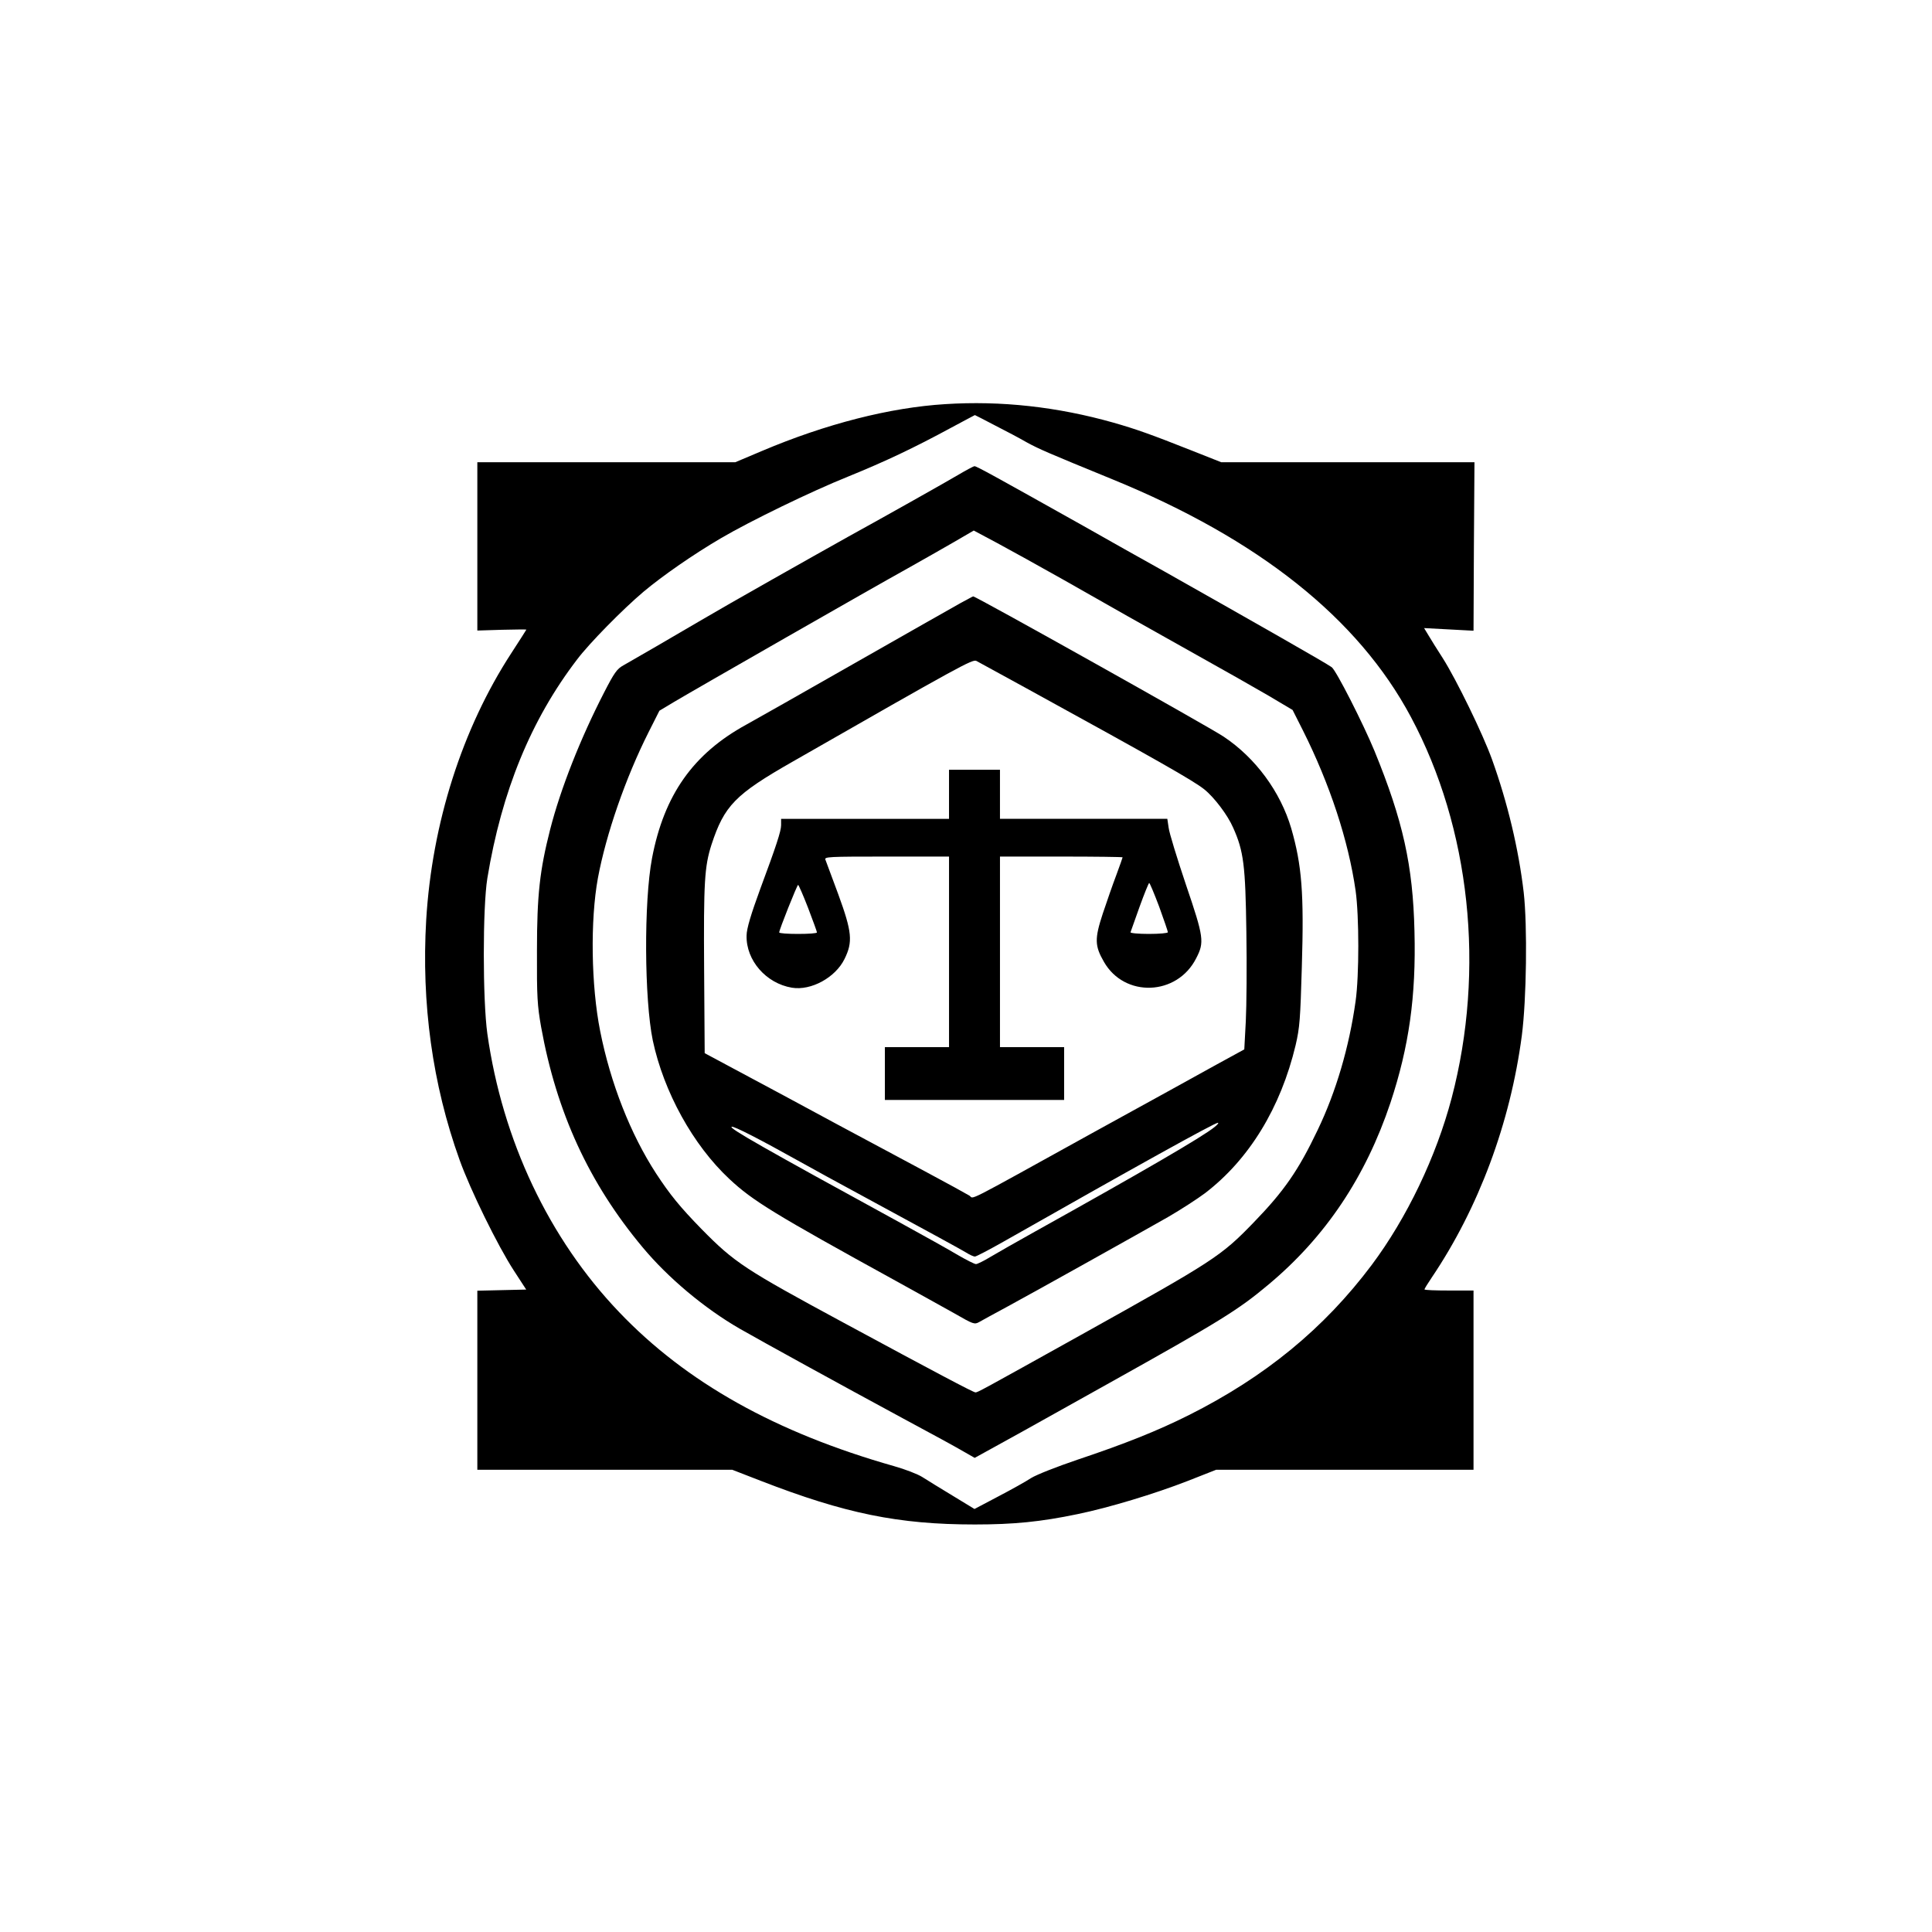
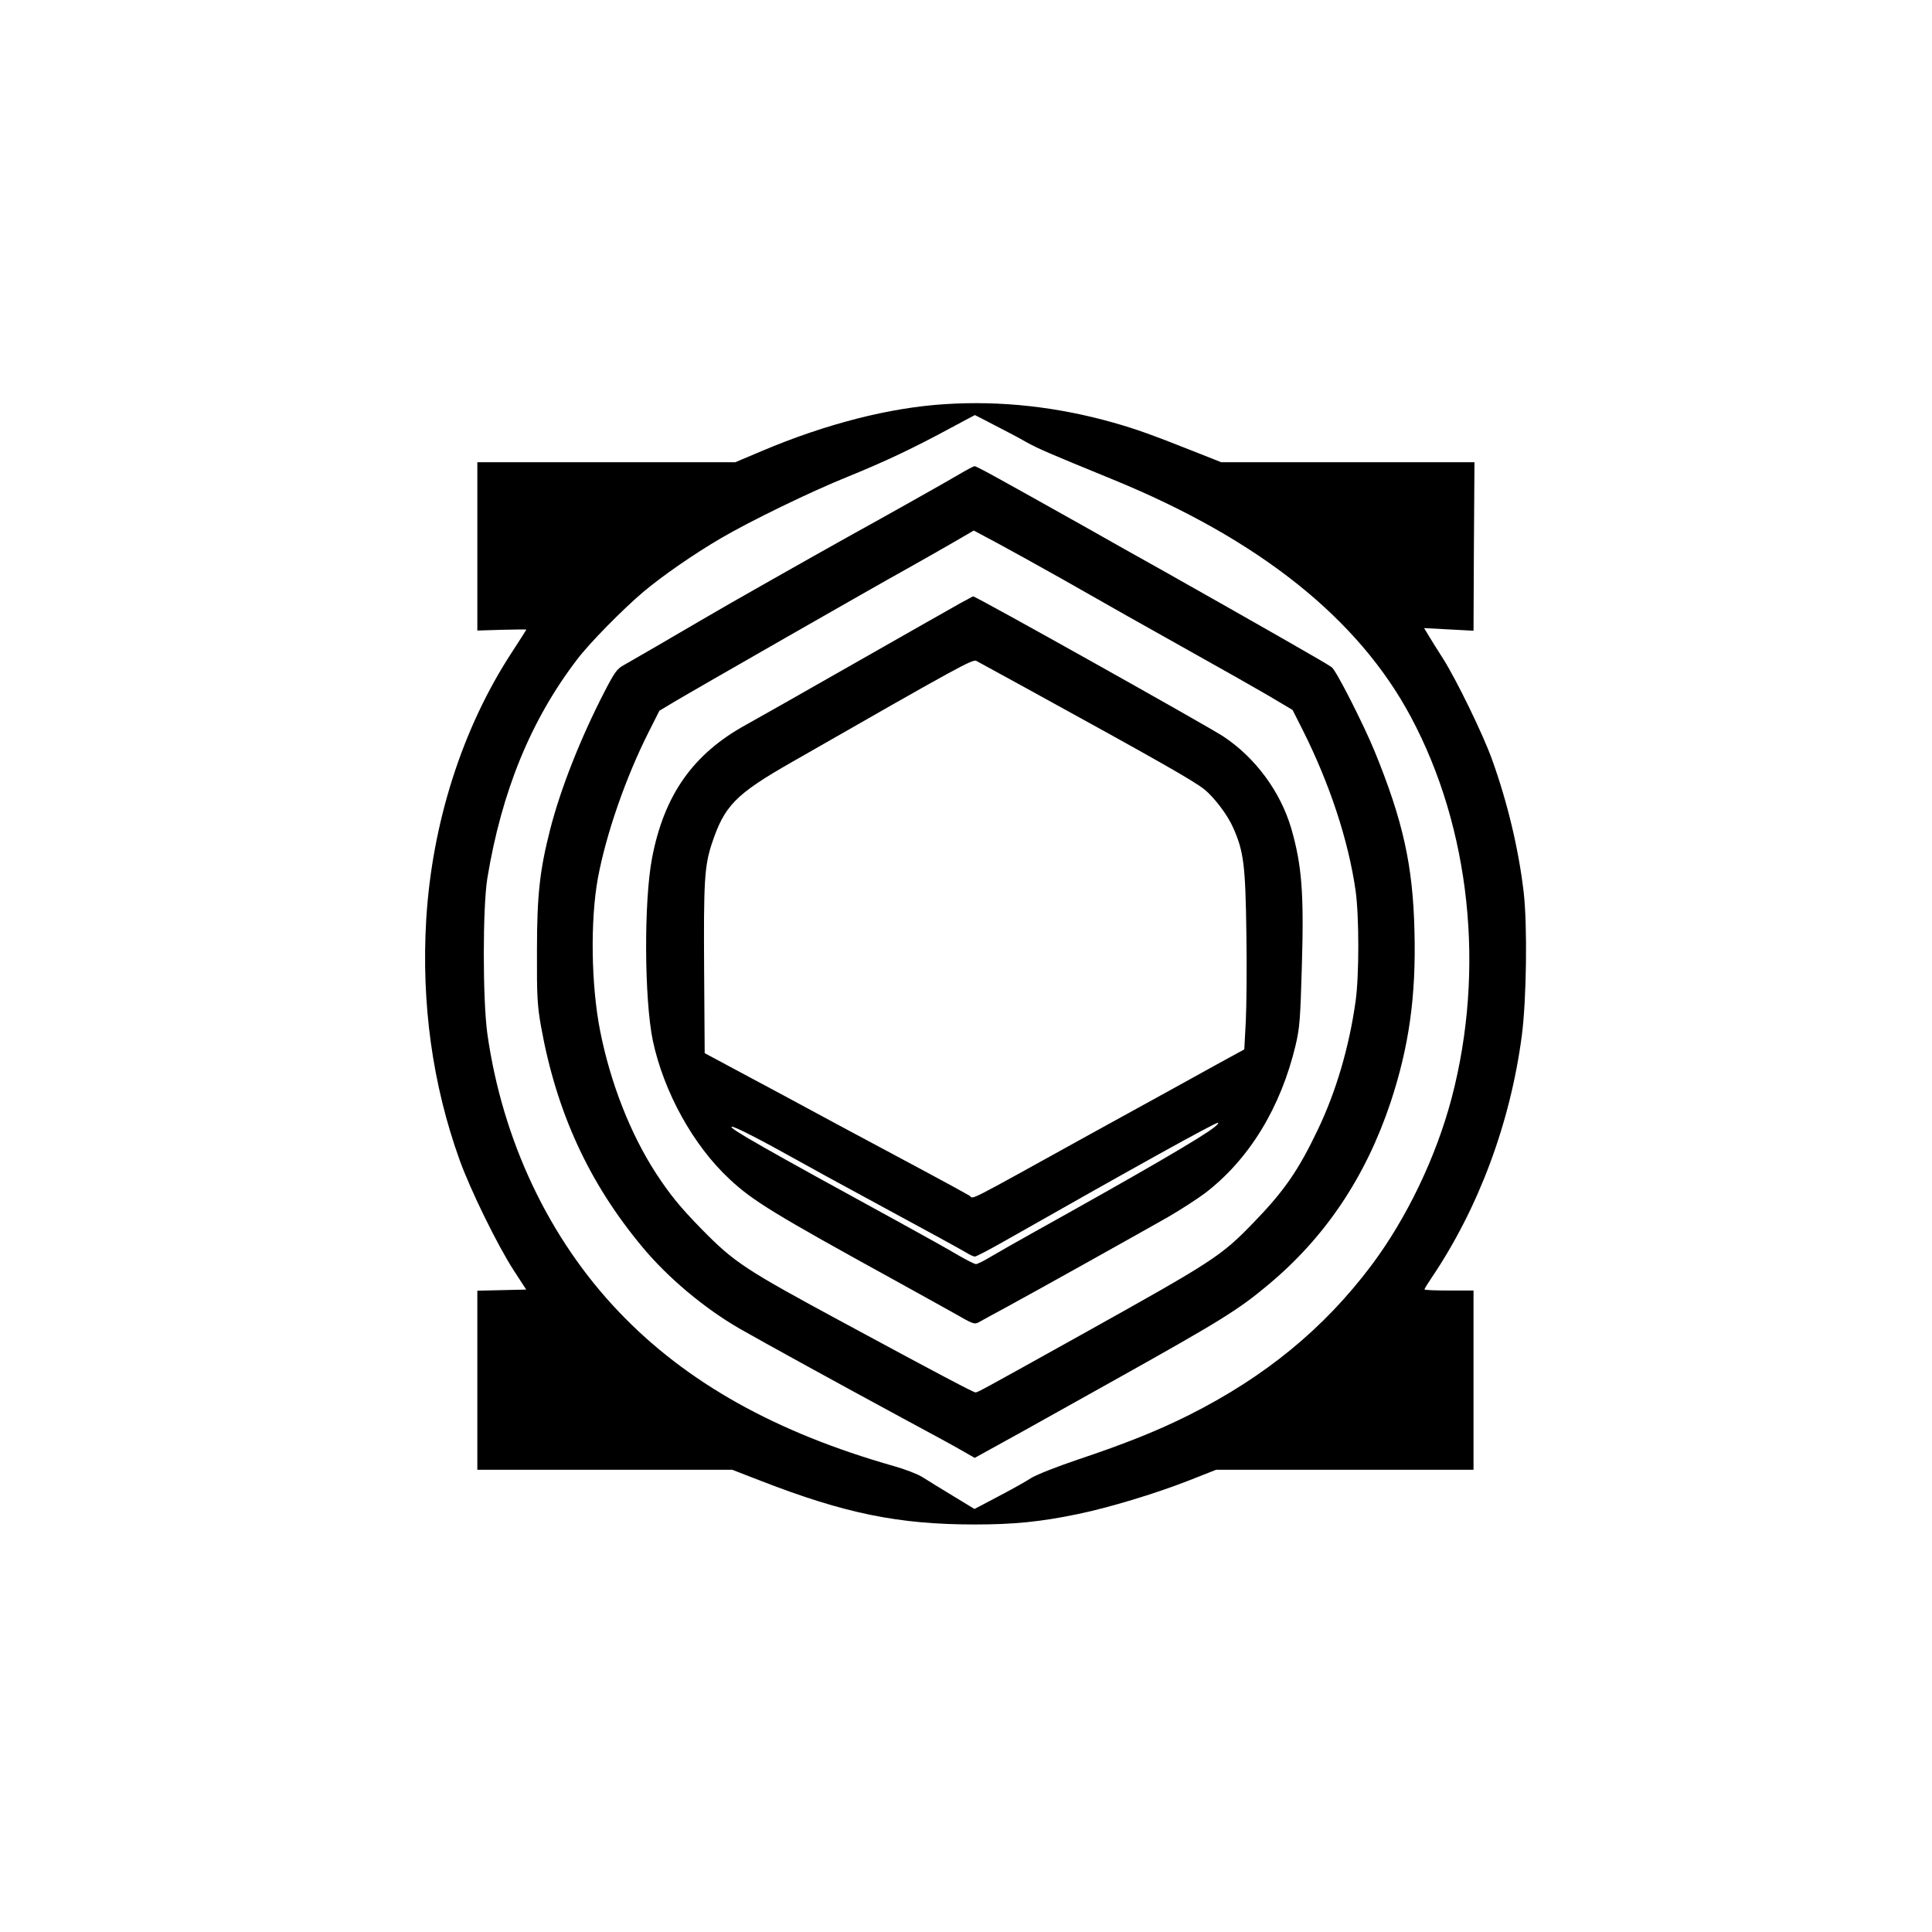
<svg xmlns="http://www.w3.org/2000/svg" version="1.0" width="1024pt" height="1024pt" viewBox="0 0 1024 1024" preserveAspectRatio="xMidYMid meet">
  <g transform="translate(0,1024) scale(0.1,-0.1)" fill="#000000" stroke="none">
    <path d="M5010 8098 c-292 -18 -631 -104 -971 -248 l-142 -60 -683 0 -684 0 0 -446 0 -446 130 4 c72 2 130 2 130 1 0 -1 -36 -57 -80 -125 -261 -401 -420 -902 -451 -1413 -26 -443 33 -873 177 -1273 57 -159 202 -455 288 -587 l65 -100 -130 -3 -129 -3 0 -474 0 -475 676 0 675 0 152 -59 c446 -173 729 -231 1134 -231 205 0 349 14 545 55 165 34 407 107 584 176 l150 59 682 0 682 0 0 475 0 475 -130 0 c-71 0 -130 2 -130 6 0 3 17 31 38 62 249 369 417 820 478 1283 25 192 30 582 10 759 -27 231 -86 477 -168 705 -49 136 -188 421 -260 535 -30 47 -65 102 -77 123 l-23 38 131 -7 131 -7 2 447 3 446 -671 0 -671 0 -154 61 c-222 88 -299 115 -418 149 -297 84 -596 117 -891 98z m262 -112 c57 -29 133 -69 169 -90 66 -36 107 -54 454 -196 776 -317 1304 -737 1583 -1260 315 -589 395 -1339 216 -2020 -82 -311 -237 -635 -424 -885 -252 -336 -565 -593 -970 -796 -166 -83 -336 -151 -590 -236 -109 -37 -216 -79 -245 -97 -27 -18 -106 -62 -175 -98 l-125 -66 -115 70 c-63 38 -136 83 -161 99 -25 16 -93 42 -150 58 -627 178 -1101 443 -1457 816 -373 390 -619 911 -699 1476 -25 181 -25 669 0 824 76 461 231 840 476 1160 65 86 240 264 351 358 100 84 265 199 414 286 152 89 472 245 671 325 199 81 349 152 550 261 66 35 121 65 122 65 1 0 48 -24 105 -54z" />
    <path d="M5075 7721 c-66 -39 -366 -208 -580 -326 -188 -105 -638 -359 -775 -440 -170 -100 -345 -201 -415 -241 -35 -19 -49 -39 -104 -146 -125 -243 -230 -509 -285 -724 -55 -216 -70 -346 -70 -644 -1 -245 2 -289 22 -403 82 -454 254 -828 538 -1168 135 -162 327 -323 514 -431 124 -71 537 -298 870 -478 146 -78 290 -157 320 -175 l56 -32 89 49 c100 55 146 80 625 348 591 330 683 387 845 523 301 252 513 569 645 963 98 296 136 563 127 908 -8 349 -61 587 -212 956 -59 143 -204 429 -227 444 -32 23 -401 233 -888 508 -113 63 -304 170 -425 239 -471 264 -570 319 -580 318 -5 0 -46 -22 -90 -48z m560 -553 c127 -72 280 -159 340 -193 61 -34 225 -126 365 -205 140 -78 313 -176 383 -217 l128 -76 54 -107 c144 -287 242 -586 280 -851 19 -135 19 -451 0 -585 -34 -244 -104 -481 -201 -683 -102 -214 -178 -324 -339 -490 -174 -180 -210 -203 -915 -596 -537 -299 -548 -305 -560 -305 -11 0 -217 109 -700 370 -524 283 -577 318 -752 496 -115 118 -167 182 -241 295 -135 208 -241 477 -296 754 -48 241 -53 587 -12 811 43 231 146 530 269 774 l57 113 75 45 c102 61 1059 609 1240 709 80 45 191 108 248 141 l103 60 122 -65 c67 -36 226 -124 352 -195z" />
    <path d="M5090 7043 c-36 -20 -288 -163 -560 -318 -272 -155 -531 -302 -575 -326 -281 -154 -435 -372 -499 -707 -44 -231 -41 -749 4 -967 58 -272 213 -554 406 -734 124 -116 237 -185 884 -541 113 -62 252 -140 310 -172 99 -57 105 -59 130 -45 14 8 81 45 150 82 171 93 697 387 850 474 69 40 157 97 197 127 234 179 401 453 480 784 22 94 25 139 33 415 12 392 0 539 -56 734 -57 194 -189 374 -359 487 -76 51 -1317 746 -1327 743 -2 0 -32 -17 -68 -36z m350 -451 c694 -381 884 -489 942 -535 53 -42 125 -137 154 -204 56 -125 65 -200 70 -553 3 -179 1 -392 -3 -473 l-8 -149 -150 -82 c-82 -46 -377 -208 -655 -361 -700 -387 -625 -349 -652 -332 -13 8 -120 67 -238 130 -118 63 -327 175 -465 249 -244 132 -317 171 -575 309 l-125 67 -3 444 c-3 463 2 545 39 661 68 207 125 266 430 440 889 509 954 544 974 534 11 -6 130 -71 265 -145z m998 -2325 c-63 -52 -389 -241 -953 -555 -93 -52 -199 -112 -234 -133 -36 -22 -71 -39 -78 -39 -8 0 -51 22 -96 48 -45 27 -183 104 -307 172 -724 396 -910 502 -892 508 12 4 143 -63 367 -188 66 -37 203 -112 305 -167 408 -221 539 -293 571 -312 19 -12 39 -21 46 -21 7 0 74 35 150 78 699 397 1119 630 1138 631 6 0 -2 -10 -17 -22z" />
-     <path d="M5030 6030 l0 -130 -445 0 -445 0 0 -34 c0 -31 -27 -113 -110 -336 -49 -134 -73 -212 -73 -249 -3 -131 103 -253 240 -276 102 -17 231 54 279 152 45 91 40 143 -33 343 -34 91 -64 173 -68 183 -7 16 13 17 324 17 l331 0 0 -505 0 -505 -170 0 -170 0 0 -140 0 -140 475 0 475 0 0 140 0 140 -170 0 -170 0 0 505 0 505 325 0 c179 0 325 -2 325 -4 0 -2 -15 -44 -33 -93 -19 -50 -51 -142 -72 -205 -44 -134 -43 -171 6 -256 109 -191 388 -181 489 19 44 85 41 110 -54 389 -47 140 -89 276 -92 303 l-7 47 -443 0 -444 0 0 130 0 130 -135 0 -135 0 0 -130z m1114 -596 c25 -69 46 -130 46 -135 0 -5 -45 -9 -101 -9 -55 0 -99 4 -97 9 2 5 23 65 48 135 25 69 48 126 51 126 3 0 27 -57 53 -126z m-1861 -6 c26 -68 47 -126 47 -130 0 -5 -45 -8 -100 -8 -55 0 -100 3 -100 8 -1 12 95 252 100 252 3 0 27 -55 53 -122z" />
  </g>
</svg>